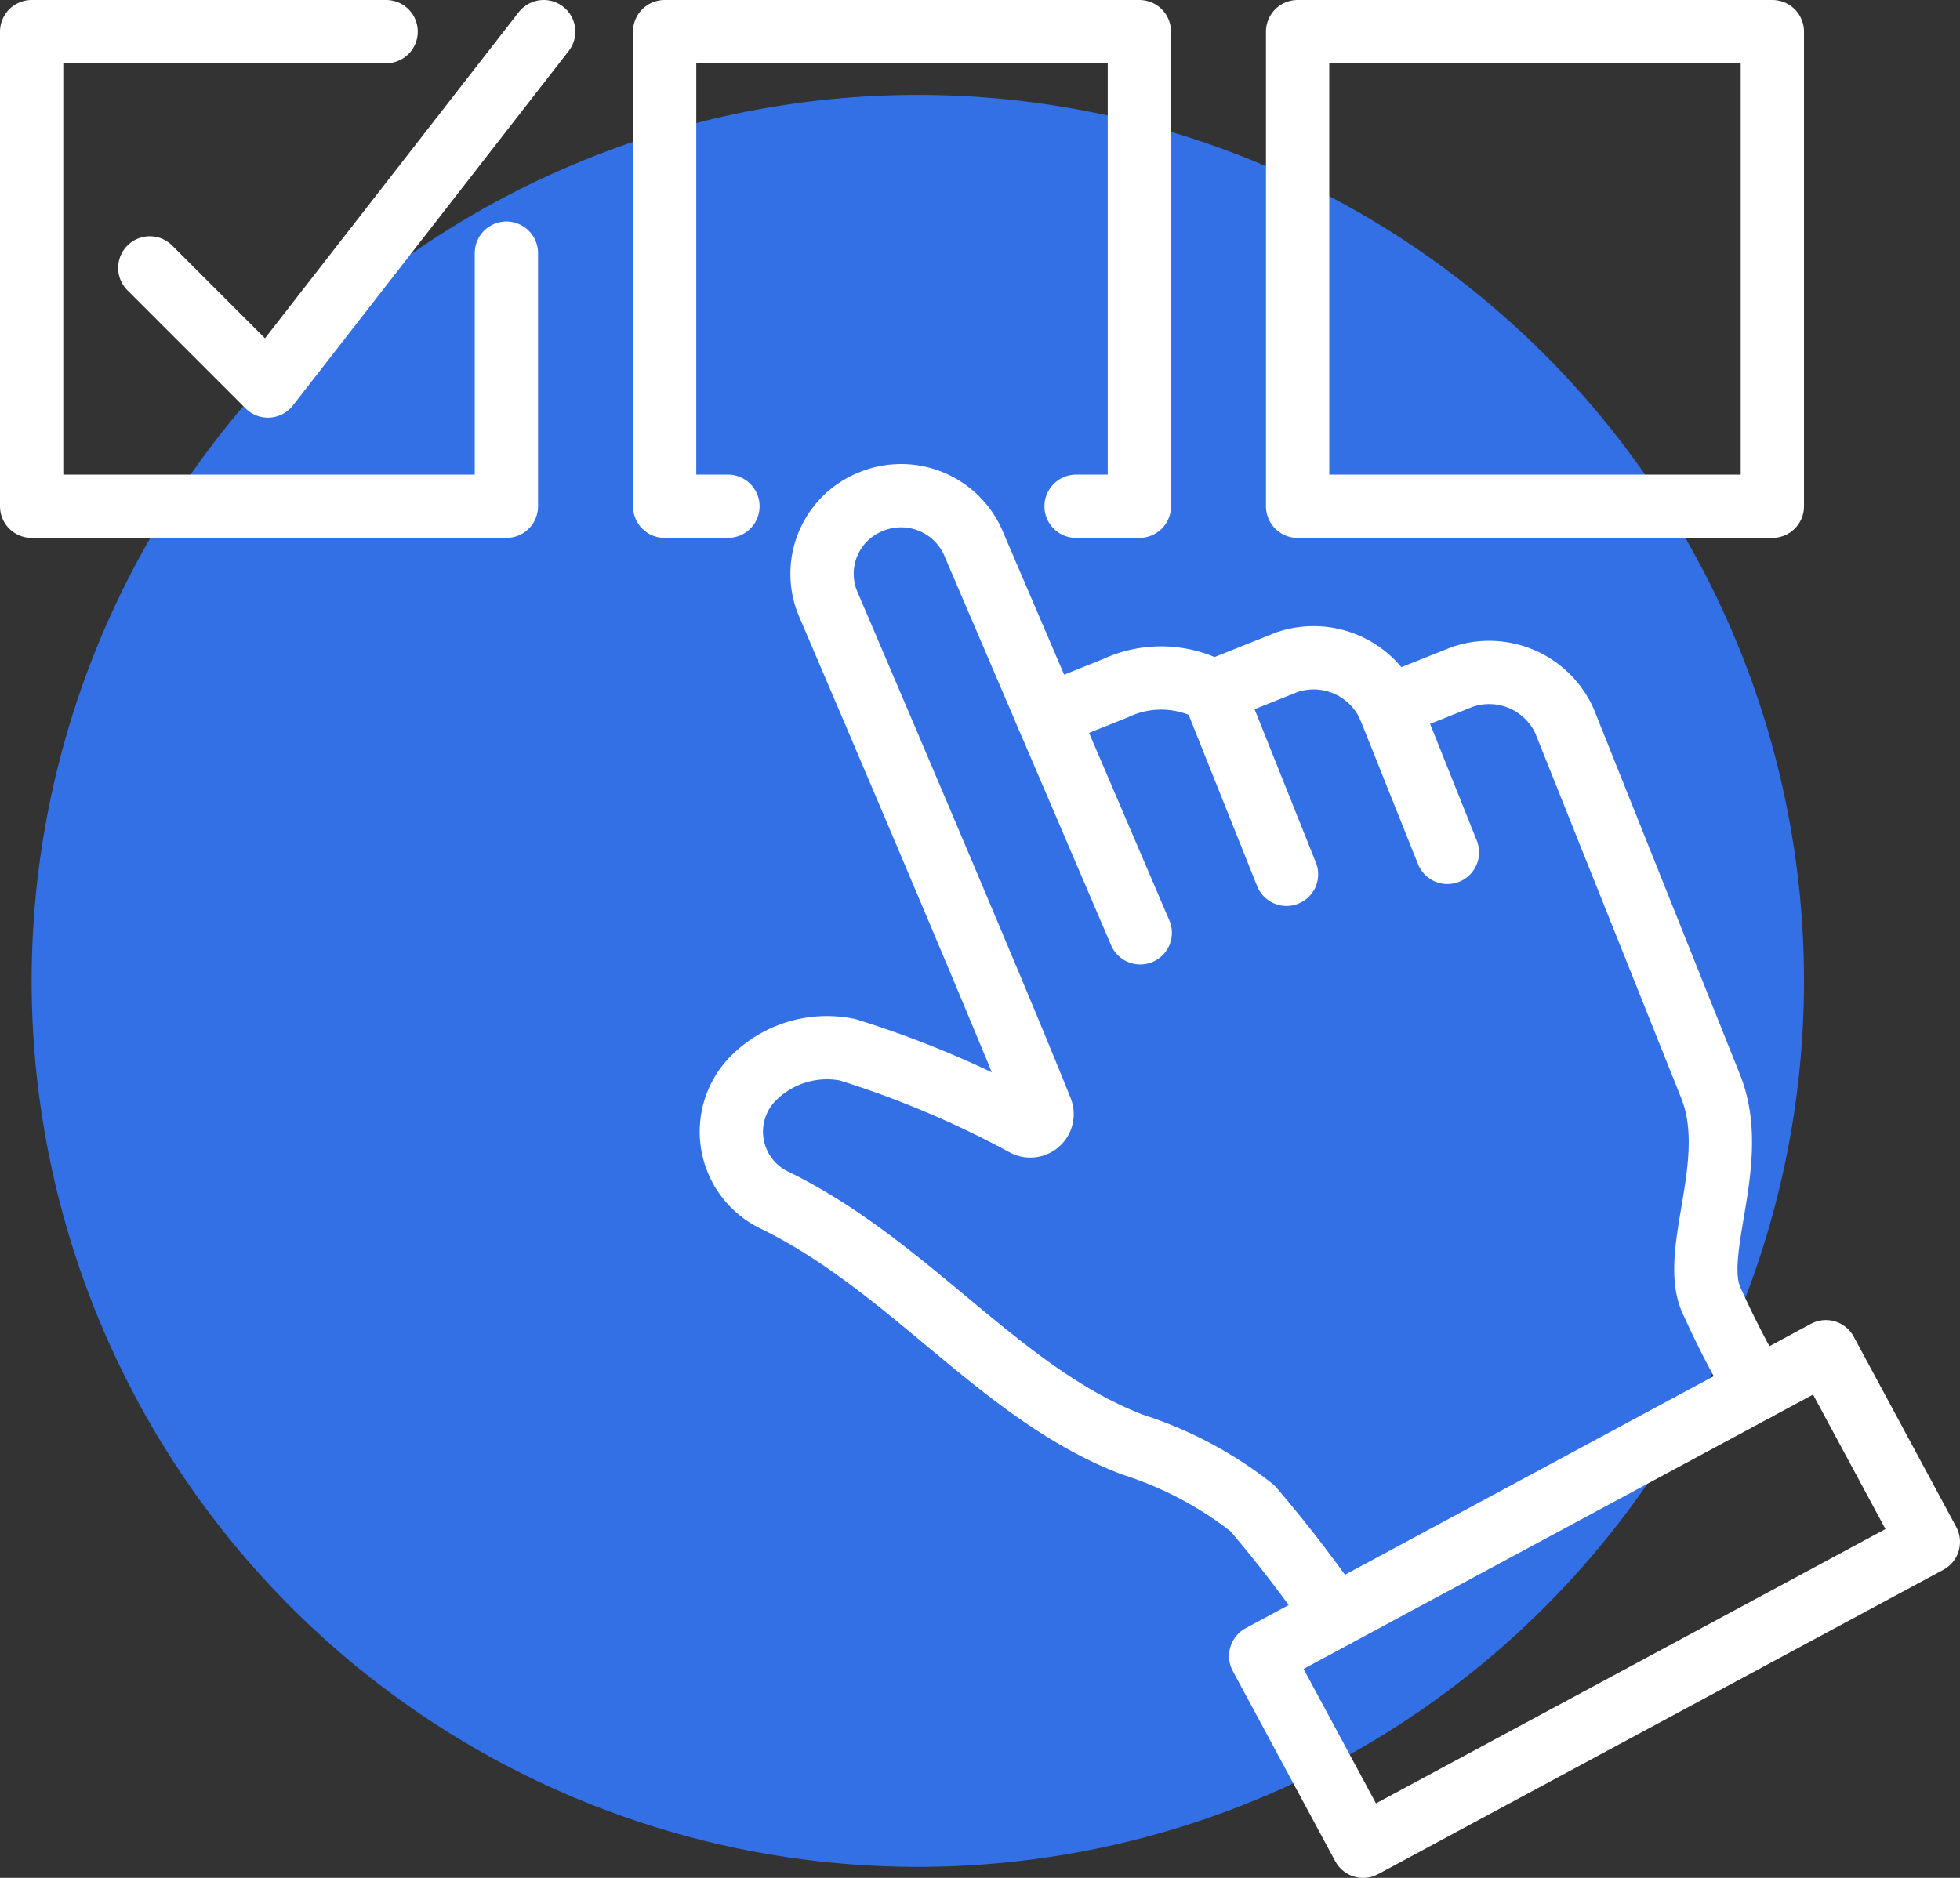
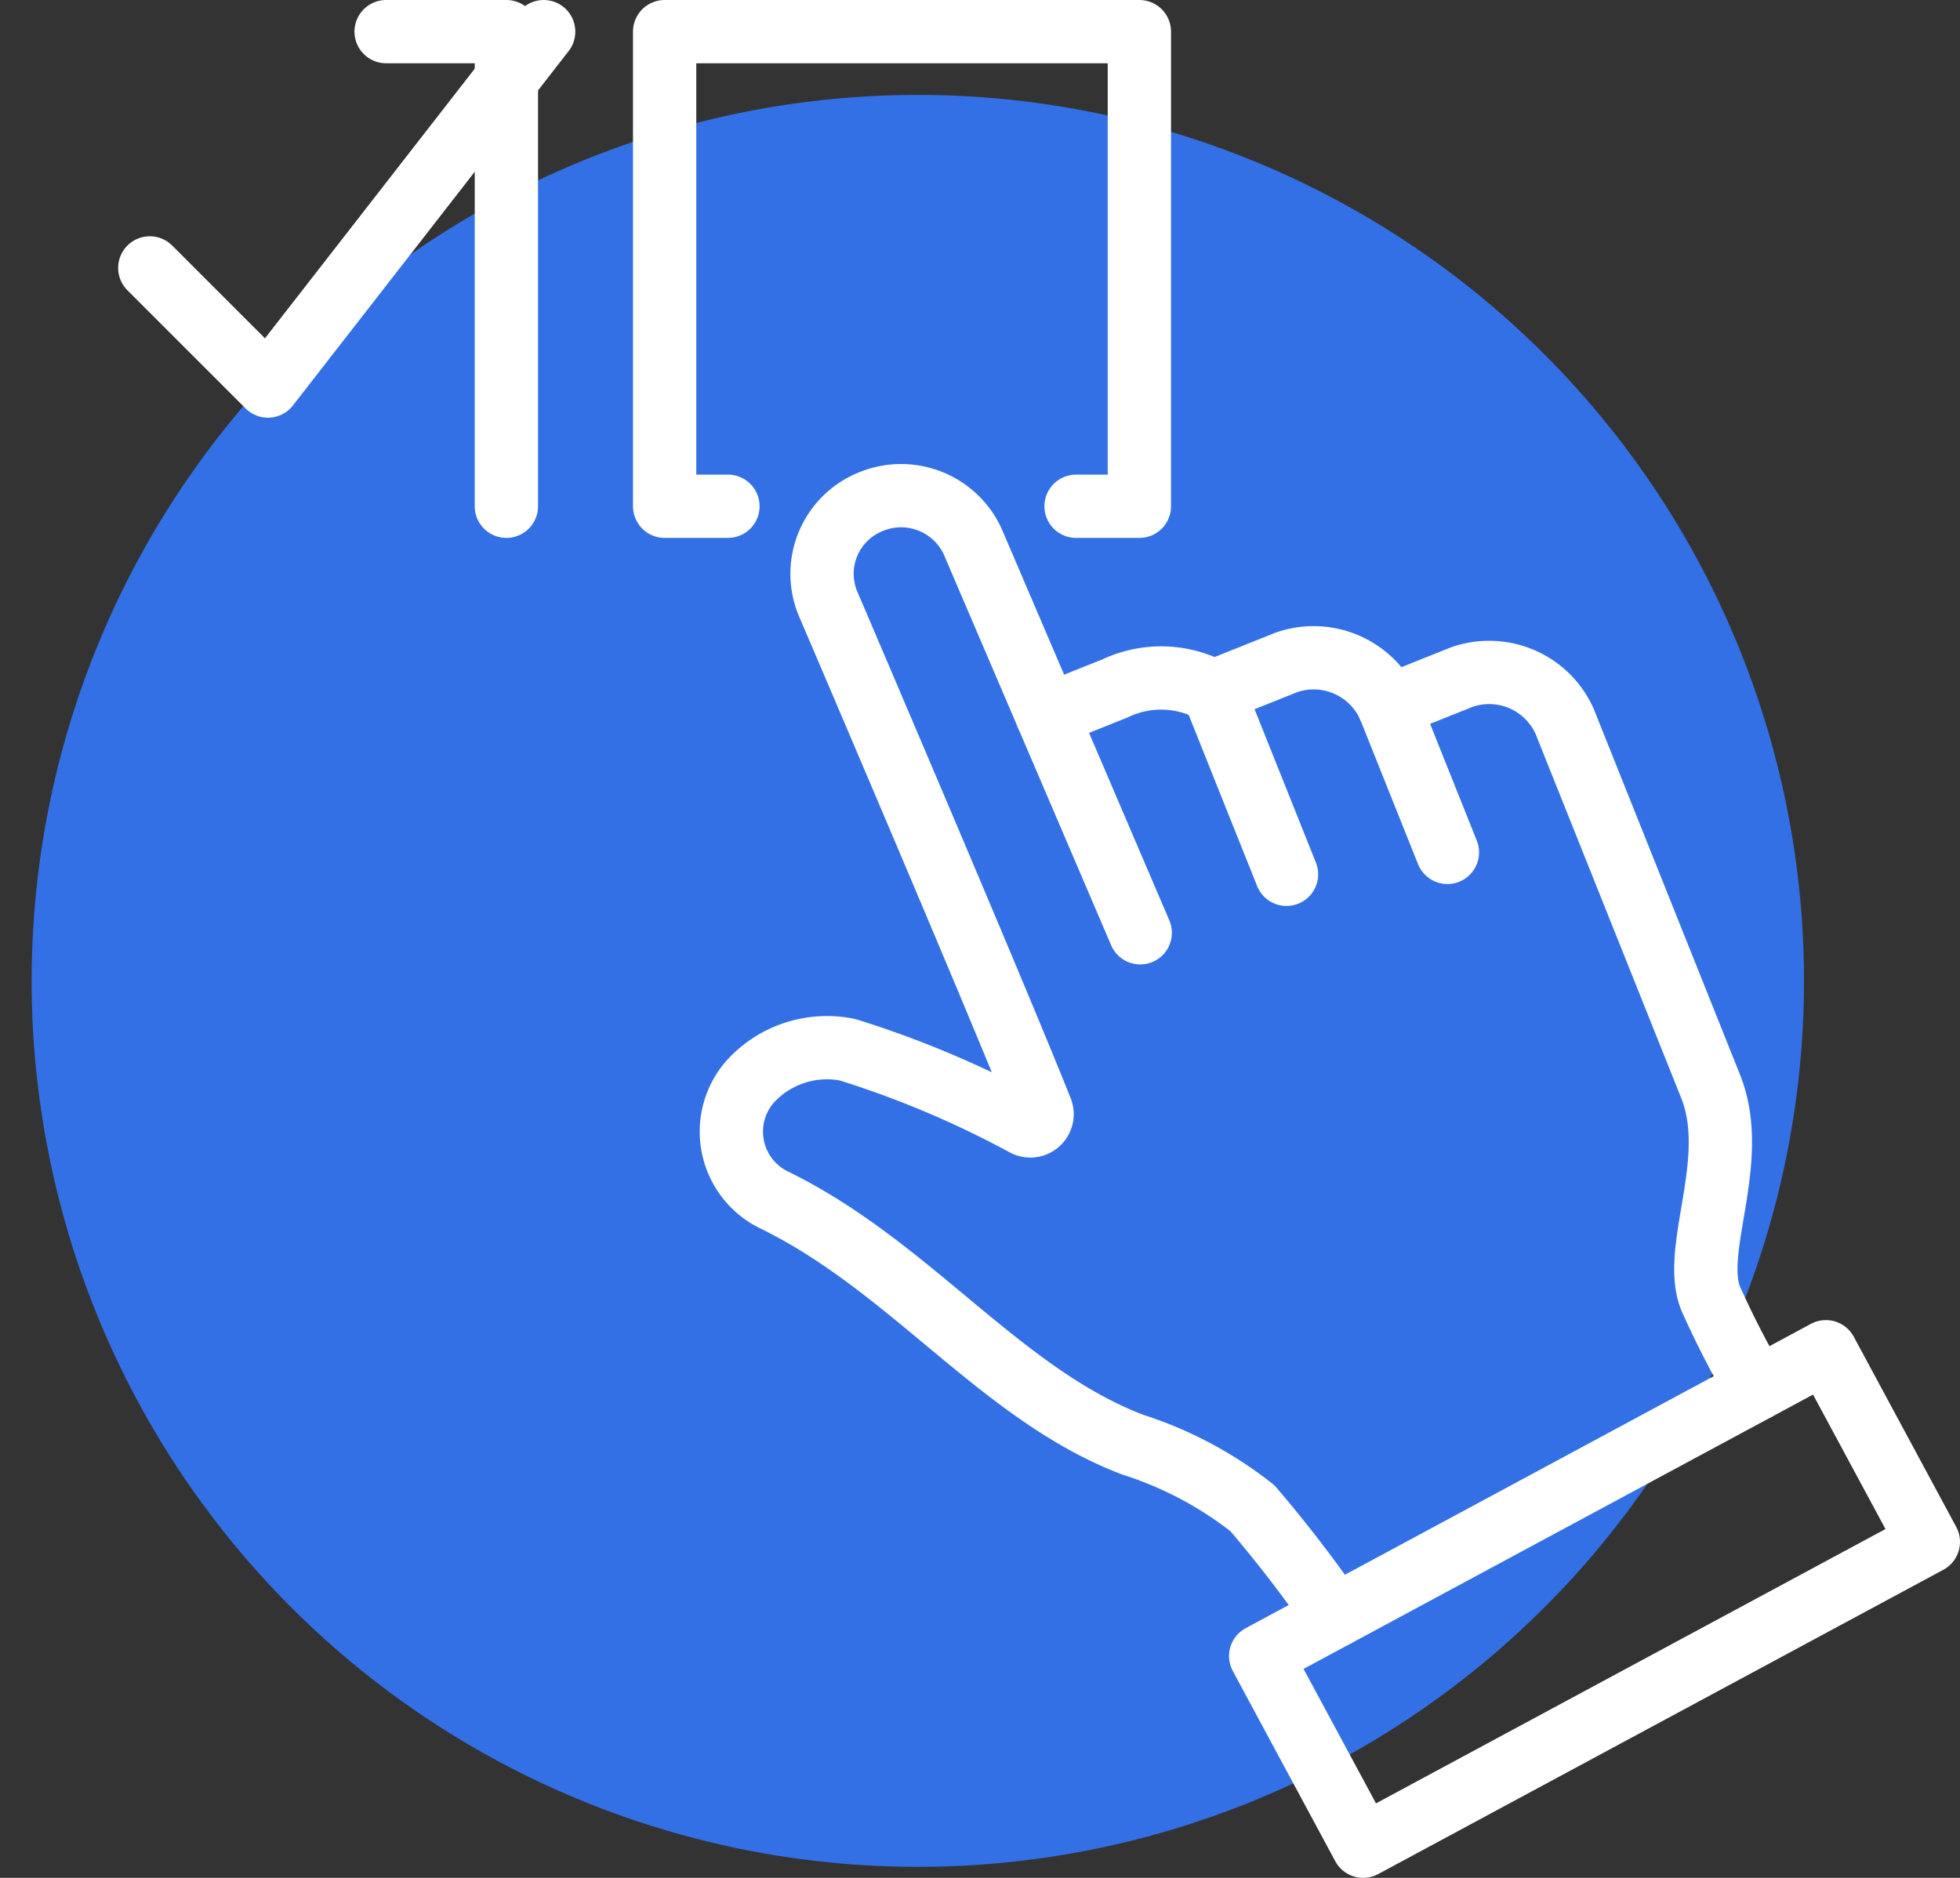
<svg xmlns="http://www.w3.org/2000/svg" width="61.929" height="59.348" viewBox="0 0 61.929 59.348">
  <rect x="0" y="0" width="61.929" height="59.348" fill="#333333" stroke="none" />
  <defs>
    <clipPath id="a">
      <rect width="61.929" height="59.348" transform="translate(0 0)" fill="none" />
    </clipPath>
  </defs>
  <g transform="translate(0 0)">
    <g clip-path="url(#a)">
      <path d="M57,31A28,28,0,1,1,29,3,28,28,0,0,1,57,31" fill="#3370e6" />
      <rect width="15" height="15" transform="translate(1 1)" fill="none" />
-       <path d="M0,0H15V15H0Z" transform="translate(21 1)" fill="none" />
      <rect width="15" height="15" transform="translate(41 1)" fill="none" />
      <path d="M54.049,41.037c-.622-1.557.936-4.364,0-6.7L49.431,22.78A2.614,2.614,0,0,0,46.2,21.393l-2.311.924A2.614,2.614,0,0,0,40.65,20.93l-2.311.924a3.392,3.392,0,0,0-3.109-.1l-2.139.865-2.308-5.392a2.489,2.489,0,0,0-3.235-1.387,2.456,2.456,0,0,0-1.4,3.2S31.4,31.31,32.9,35.076a.371.371,0,0,1-.514.467,31.212,31.212,0,0,0-5.607-2.368,3.277,3.277,0,0,0-3.068,1,2.4,2.4,0,0,0,.778,3.761c4.31,2.118,7.142,6.135,11.3,7.719a11.981,11.981,0,0,1,3.785,2.011,42.252,42.252,0,0,1,2.615,3.4l13.323-7.179a28.884,28.884,0,0,1-1.466-2.851" fill="none" />
      <rect width="20.284" height="6.827" transform="translate(39.833 52.338) rotate(-28.305)" fill="none" />
      <rect width="20.284" height="6.827" transform="translate(39.833 52.338) rotate(-28.305)" fill="none" stroke="#fff" stroke-linecap="round" stroke-linejoin="round" stroke-width="2" />
      <path d="M33.088,22.614l2.142-.857a3.389,3.389,0,0,1,3.109.1l2.311-.924a2.613,2.613,0,0,1,3.235,1.387l2.311-.924a2.614,2.614,0,0,1,3.235,1.387l4.62,11.555c.934,2.338-.624,5.145,0,6.7a29.147,29.147,0,0,0,1.467,2.851" fill="none" stroke="#fff" stroke-linecap="round" stroke-linejoin="round" stroke-width="2" />
      <line x2="2.31" y2="5.778" transform="translate(38.339 21.854)" fill="none" stroke="#fff" stroke-linecap="round" stroke-linejoin="round" stroke-width="2" />
      <line x2="1.848" y2="4.622" transform="translate(43.885 22.317)" fill="none" stroke="#fff" stroke-linecap="round" stroke-linejoin="round" stroke-width="2" />
      <path d="M36.027,29.48,30.783,17.23a2.489,2.489,0,0,0-3.235-1.387,2.455,2.455,0,0,0-1.4,3.2S31.4,31.31,32.9,35.077a.372.372,0,0,1-.515.467,31.232,31.232,0,0,0-5.606-2.368,3.28,3.28,0,0,0-3.069,1,2.4,2.4,0,0,0,.779,3.762c4.309,2.117,7.142,6.135,11.3,7.719a12,12,0,0,1,3.785,2.011,41.874,41.874,0,0,1,2.614,3.4" fill="none" stroke="#fff" stroke-linecap="round" stroke-linejoin="round" stroke-width="2" />
-       <path d="M16,8v8H1V1H12.2" fill="none" stroke="#fff" stroke-linecap="round" stroke-linejoin="round" stroke-width="2" />
+       <path d="M16,8v8V1H12.2" fill="none" stroke="#fff" stroke-linecap="round" stroke-linejoin="round" stroke-width="2" />
      <path d="M4.733,8.467,8.466,12.2,17.178,1" fill="none" stroke="#fff" stroke-linecap="round" stroke-linejoin="round" stroke-width="2" />
      <path d="M23,16H21V1H36V16H34" fill="none" stroke="#fff" stroke-linecap="round" stroke-linejoin="round" stroke-width="2" />
-       <rect width="15" height="15" transform="translate(41 1)" fill="none" stroke="#fff" stroke-linecap="round" stroke-linejoin="round" stroke-width="2" />
    </g>
  </g>
</svg>